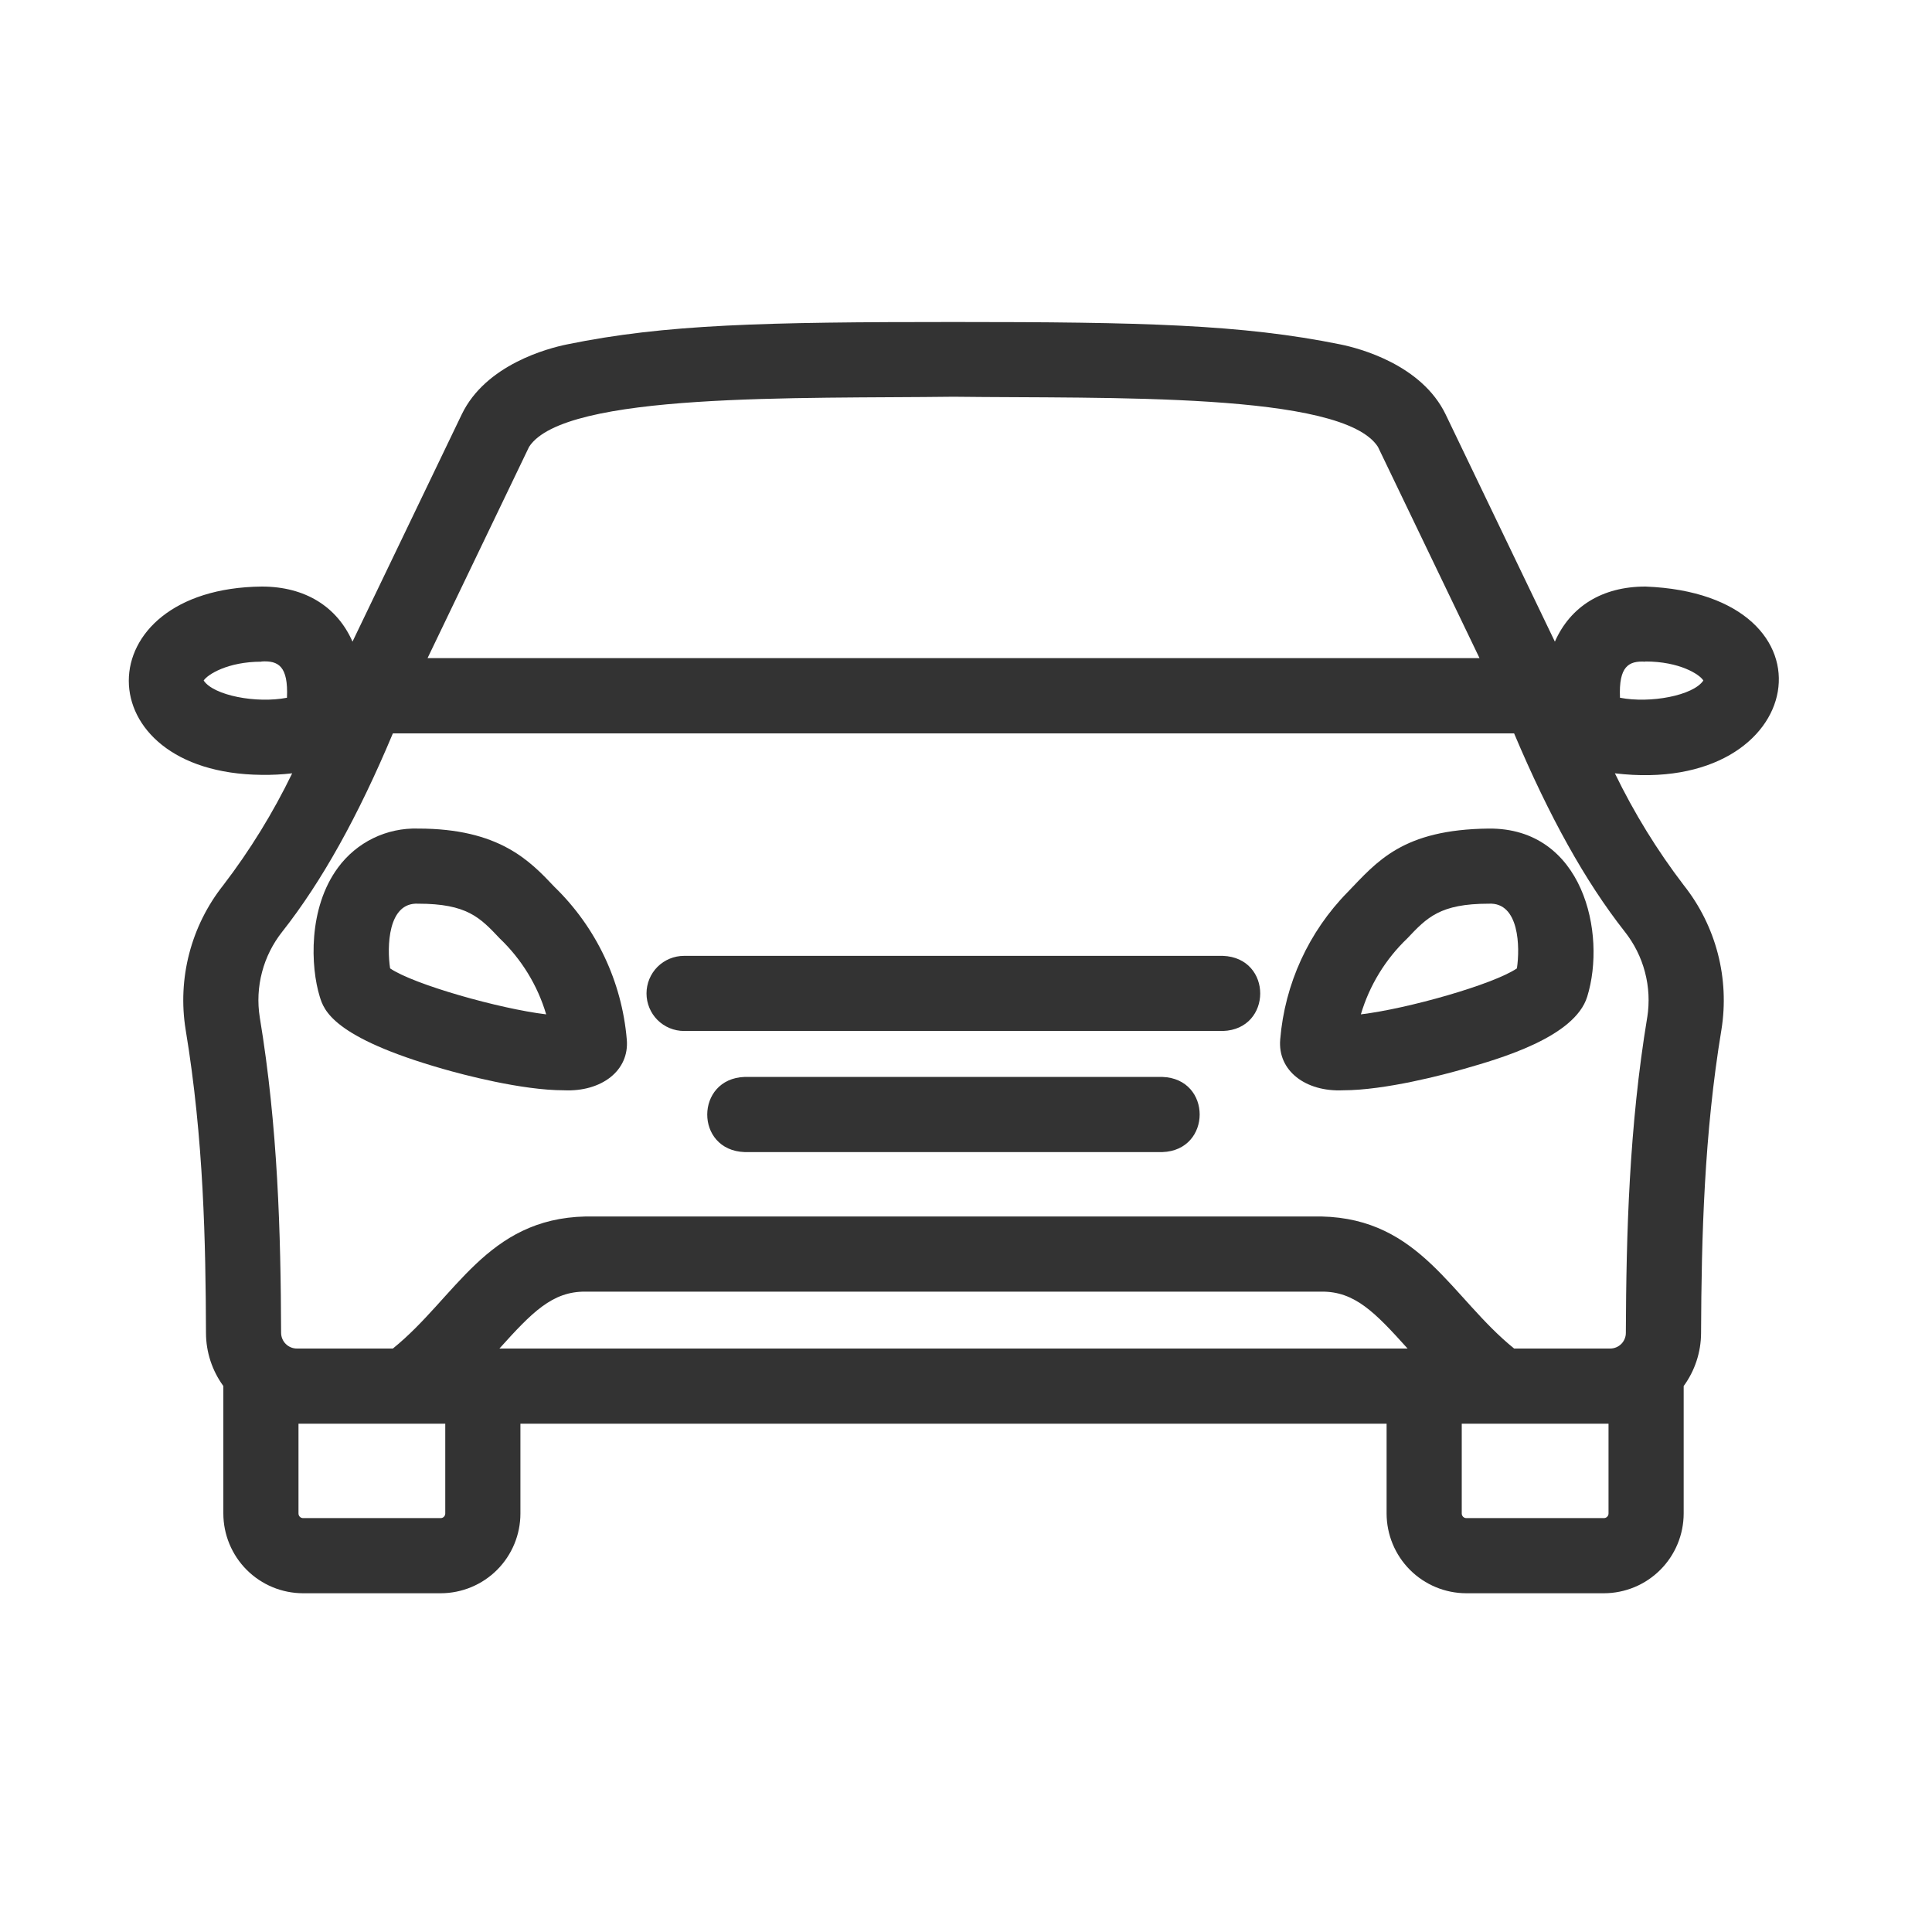
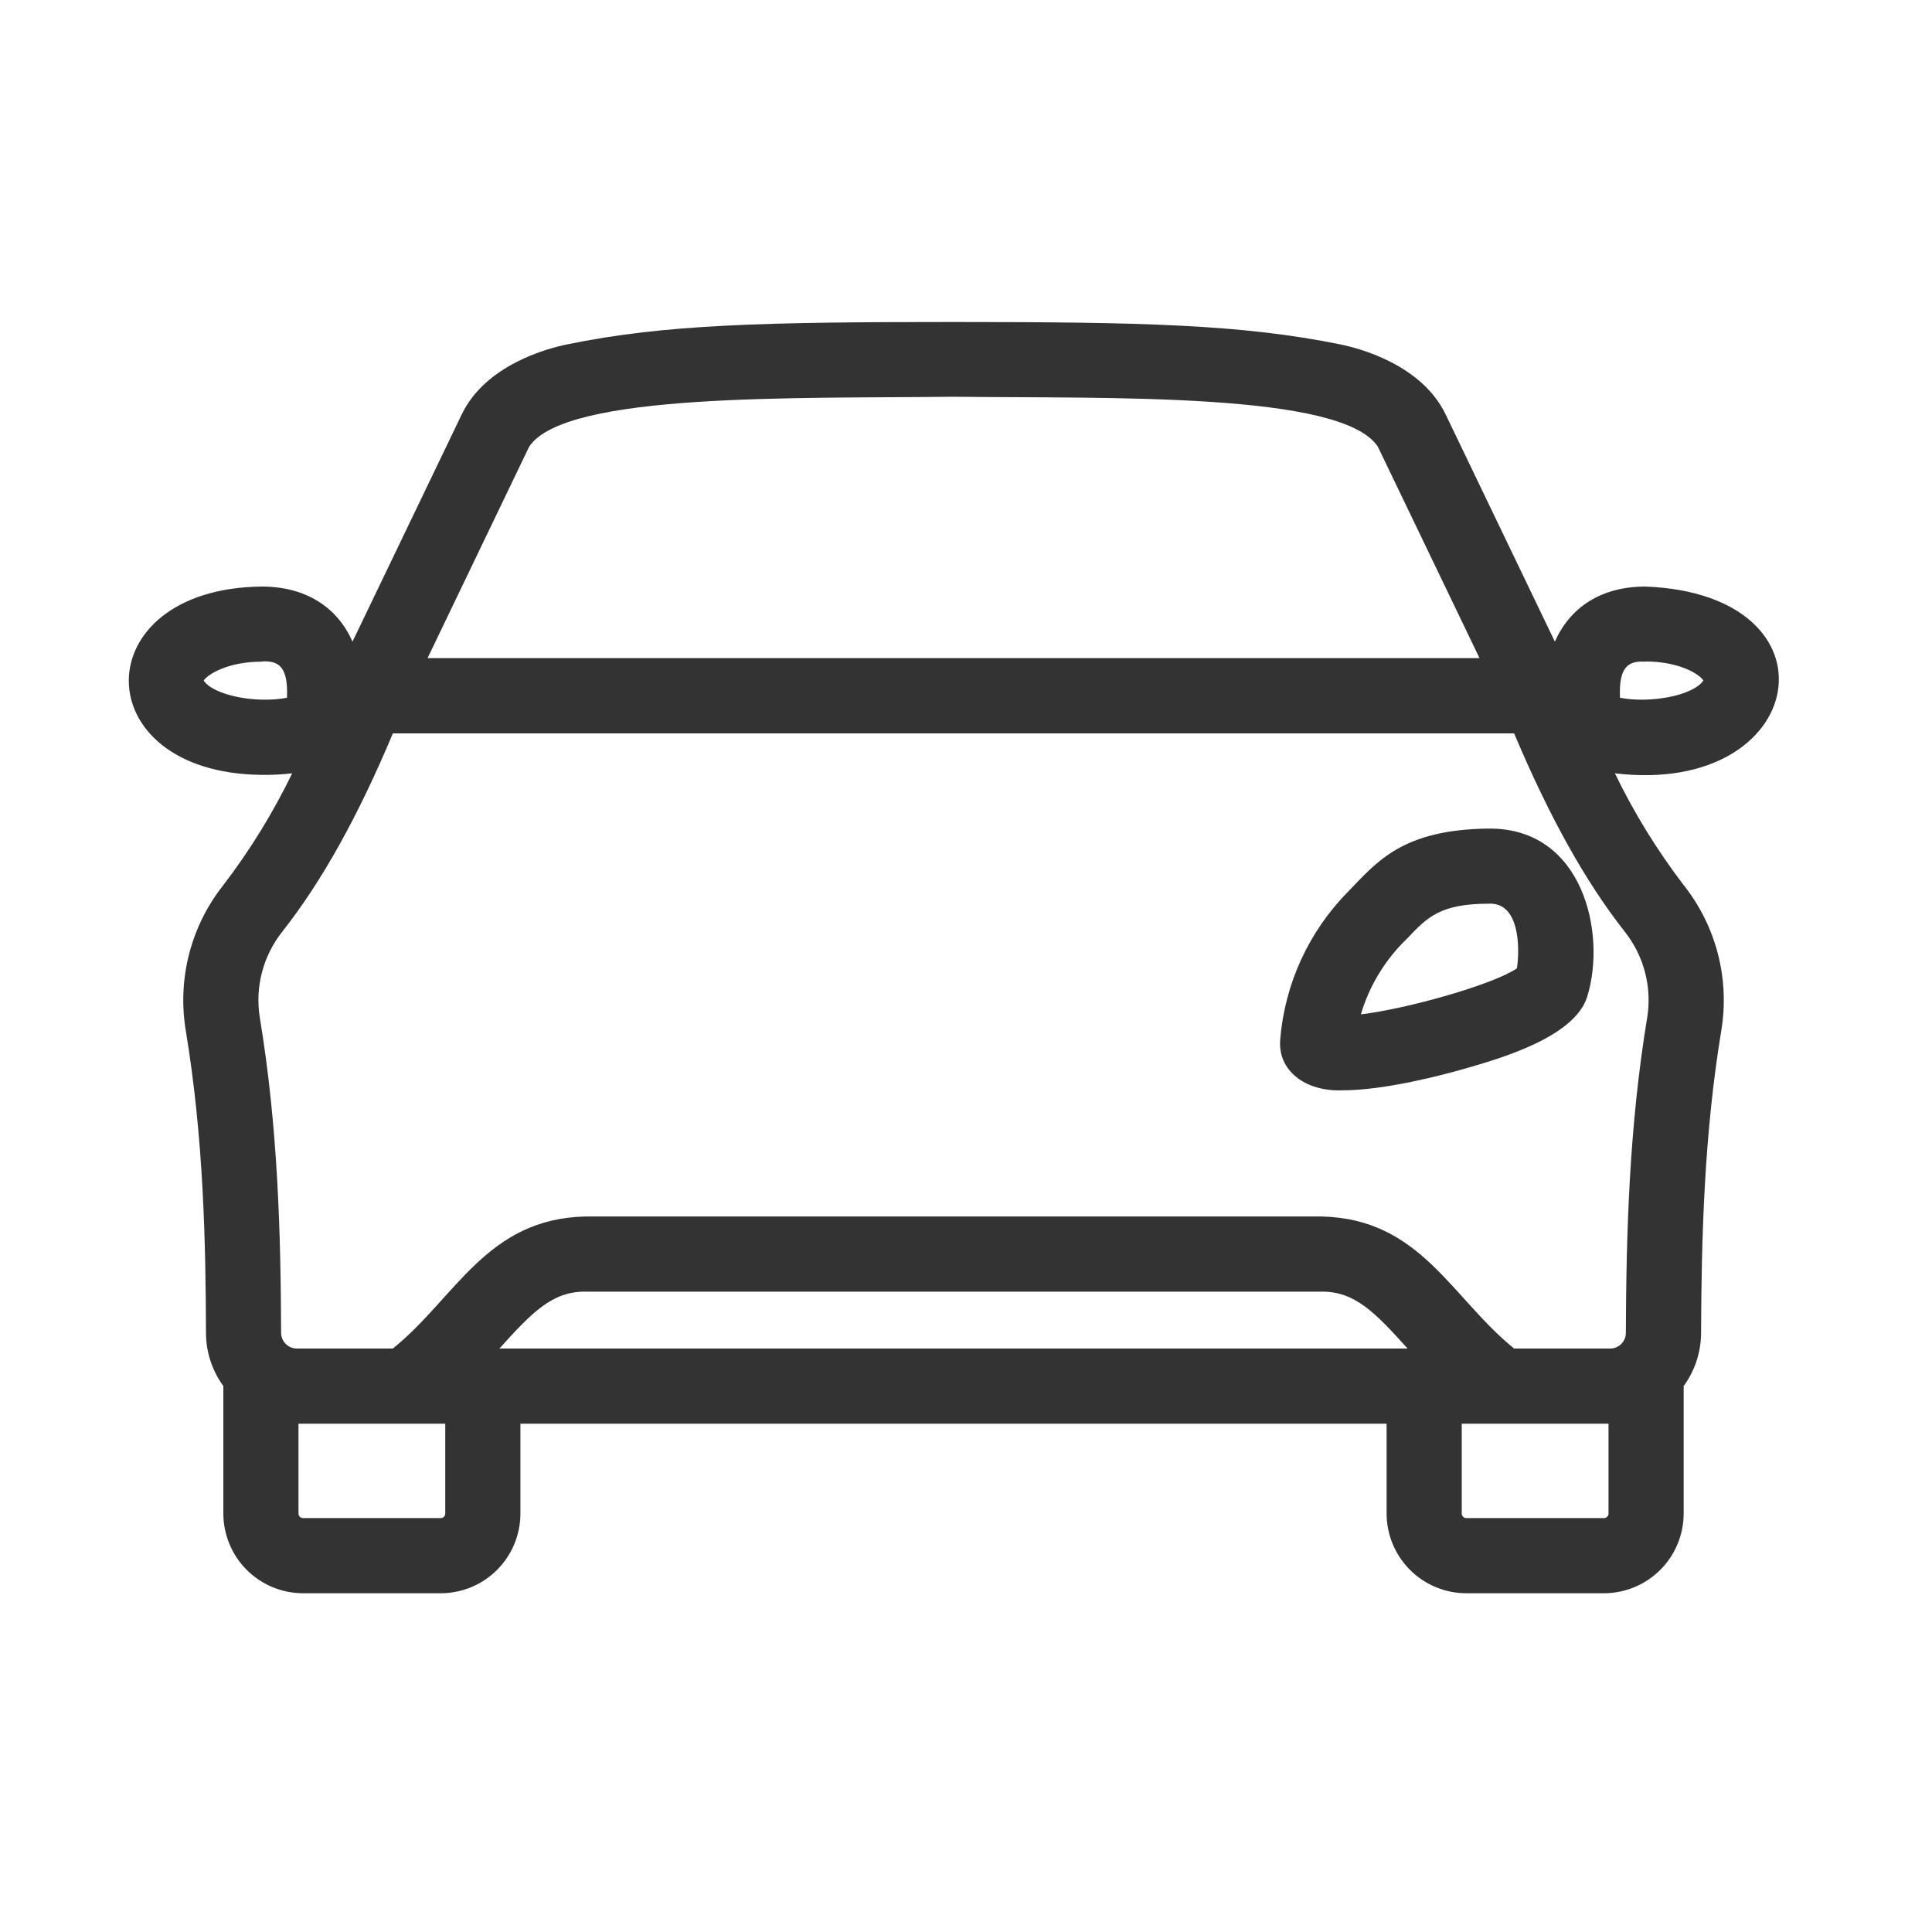
<svg xmlns="http://www.w3.org/2000/svg" width="60" height="60" viewBox="0 0 60 60" fill="none">
  <g id="Frame">
    <g id="Group">
-       <path id="Vector" d="M19.465 32.281C19.312 30.482 18.514 28.798 17.217 27.541C16.456 26.735 15.505 25.732 12.986 25.732C12.505 25.717 12.026 25.819 11.592 26.03C11.159 26.241 10.783 26.555 10.497 26.944C9.564 28.207 9.646 30.033 9.93 30.951C10.056 31.36 10.317 32.211 13.758 33.196C14.363 33.37 16.196 33.86 17.515 33.86C18.671 33.913 19.552 33.255 19.465 32.281ZM12.115 30.074C12.016 29.425 12.036 28.015 12.986 28.065C14.503 28.065 14.908 28.495 15.518 29.142C16.197 29.789 16.695 30.602 16.962 31.502C15.516 31.329 12.85 30.575 12.115 30.074ZM37.98 29.685H21.244C20.935 29.685 20.638 29.808 20.419 30.026C20.201 30.245 20.078 30.542 20.078 30.852C20.078 31.161 20.201 31.458 20.419 31.677C20.638 31.895 20.935 32.018 21.244 32.018H37.98C39.518 31.967 39.528 29.745 37.98 29.685ZM36.099 33.445H23.125C21.584 33.498 21.57 35.724 23.125 35.779H36.099C37.639 35.727 37.647 33.499 36.099 33.445Z" fill="#333333" />
      <path id="Vector_2" d="M8.122 24.064C8.44 24.069 8.758 24.053 9.074 24.016C8.479 25.244 7.762 26.409 6.932 27.493C6.437 28.118 6.078 28.84 5.877 29.612C5.676 30.384 5.638 31.189 5.765 31.976C6.33 35.379 6.387 38.626 6.397 41.401C6.399 41.992 6.588 42.567 6.936 43.044C6.936 43.044 6.936 47.002 6.936 47.003C6.937 47.66 7.198 48.289 7.662 48.754C8.126 49.218 8.755 49.479 9.412 49.48H13.687C14.343 49.479 14.973 49.218 15.437 48.754C15.901 48.289 16.162 47.66 16.162 47.003V44.214H43.062V47.003C43.063 47.66 43.324 48.289 43.788 48.754C44.252 49.218 44.881 49.479 45.537 49.48H49.811C50.468 49.479 51.097 49.218 51.561 48.754C52.026 48.289 52.287 47.66 52.288 47.003C52.288 47.003 52.288 43.047 52.288 43.045C52.636 42.569 52.825 41.994 52.828 41.404C52.84 38.42 52.924 35.214 53.461 31.976C53.587 31.189 53.549 30.384 53.348 29.612C53.147 28.84 52.787 28.118 52.292 27.493C51.463 26.409 50.746 25.244 50.152 24.016C56.183 24.738 57.296 18.457 51.102 18.216C49.752 18.216 48.769 18.838 48.288 19.927L44.898 12.875C44.151 11.319 42.205 10.814 41.631 10.697C38.575 10.075 35.48 10 29.617 10C23.756 10 20.66 10.068 17.604 10.697C17.025 10.815 15.081 11.319 14.337 12.875L10.947 19.927C10.473 18.847 9.483 18.216 8.131 18.216C2.624 18.272 2.625 24.009 8.122 24.064ZM13.828 47.003C13.828 47.041 13.813 47.077 13.787 47.104C13.76 47.131 13.724 47.146 13.687 47.146H9.412C9.374 47.146 9.338 47.131 9.311 47.104C9.285 47.077 9.27 47.041 9.27 47.003V44.214H13.828V47.003ZM15.51 41.88C16.524 40.755 17.153 40.102 18.186 40.113H41.038C42.071 40.102 42.701 40.755 43.714 41.88H15.51ZM49.811 47.146H45.537C45.5 47.146 45.464 47.131 45.437 47.104C45.411 47.077 45.396 47.041 45.396 47.003V44.214H49.954V47.003C49.954 47.041 49.939 47.078 49.912 47.104C49.885 47.131 49.849 47.146 49.811 47.146ZM51.157 31.589C50.594 34.988 50.505 38.308 50.492 41.39C50.493 41.454 50.481 41.518 50.456 41.577C50.432 41.636 50.397 41.69 50.352 41.736C50.306 41.781 50.253 41.818 50.194 41.842C50.135 41.867 50.071 41.88 50.007 41.88H47.023C45.069 40.303 44.117 37.846 41.038 37.779H18.186C15.106 37.846 14.155 40.303 12.201 41.88H9.22C9.091 41.88 8.967 41.829 8.875 41.738C8.783 41.647 8.731 41.523 8.73 41.393C8.719 38.316 8.632 34.999 8.067 31.592C7.993 31.125 8.017 30.647 8.138 30.189C8.258 29.731 8.473 29.304 8.767 28.933C9.992 27.378 11.12 25.355 12.201 22.776H47.022C48.111 25.354 49.231 27.373 50.457 28.932C50.751 29.303 50.966 29.731 51.086 30.19C51.207 30.648 51.231 31.127 51.157 31.595V31.589ZM51.101 20.543C52.159 20.543 52.784 20.943 52.899 21.134C52.588 21.601 51.253 21.852 50.31 21.669C50.268 20.691 50.581 20.518 51.096 20.549L51.101 20.543ZM16.431 13.877C17.534 12.175 24.832 12.382 29.611 12.321C34.384 12.38 41.688 12.165 42.793 13.877L45.948 20.439H13.278L16.431 13.877ZM8.122 20.543C8.643 20.512 8.956 20.685 8.912 21.669C7.966 21.853 6.635 21.601 6.325 21.134C6.446 20.949 7.069 20.549 8.122 20.549V20.543Z" fill="#333333" />
      <path id="Vector_3" d="M46.236 25.732C43.553 25.761 42.767 26.757 41.854 27.704C40.641 28.938 39.9 30.558 39.758 32.281C39.674 33.254 40.55 33.913 41.707 33.86C43.025 33.86 44.858 33.37 45.463 33.196C46.58 32.877 48.906 32.211 49.293 30.951C49.898 28.992 49.167 25.708 46.236 25.732ZM47.109 30.074C46.373 30.575 43.708 31.329 42.263 31.502C42.529 30.603 43.027 29.789 43.705 29.142C44.316 28.495 44.721 28.065 46.236 28.065C47.188 28.015 47.207 29.425 47.109 30.074Z" fill="#333333" />
    </g>
  </g>
</svg>